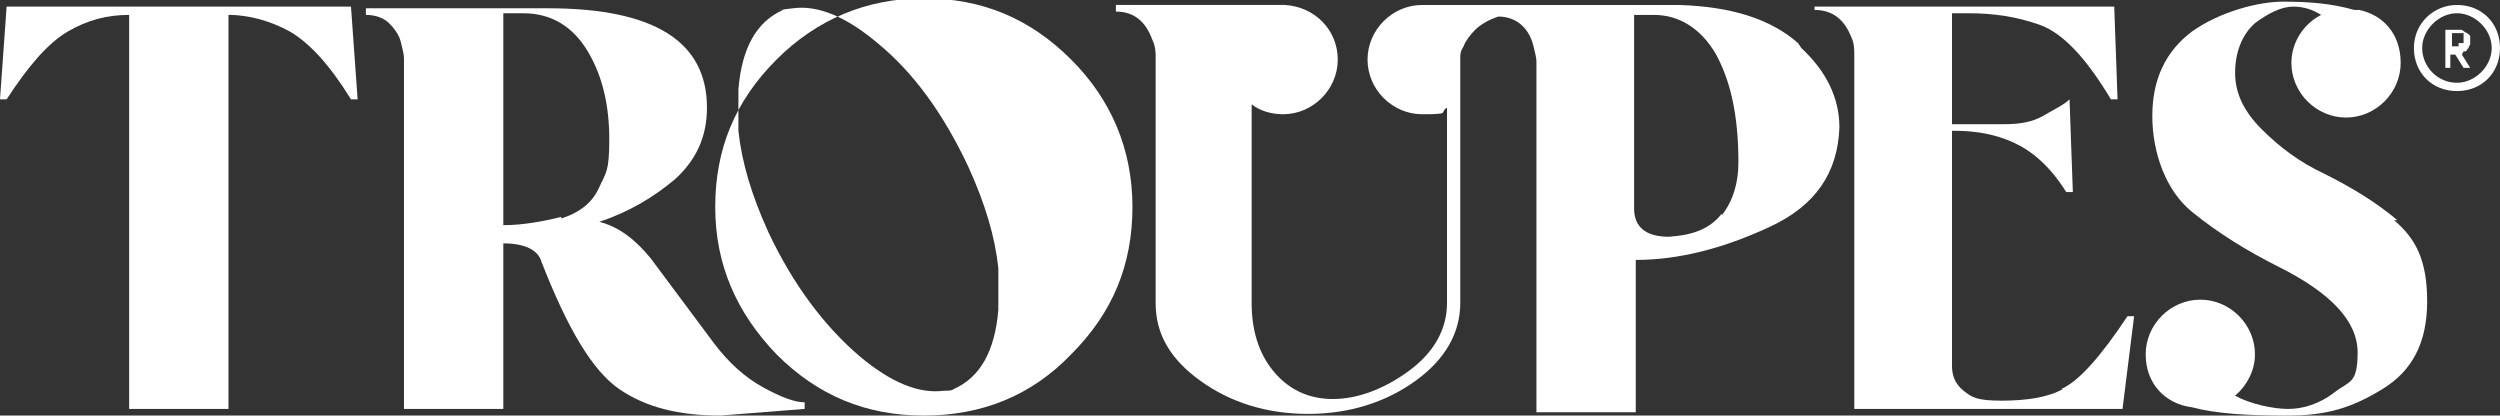
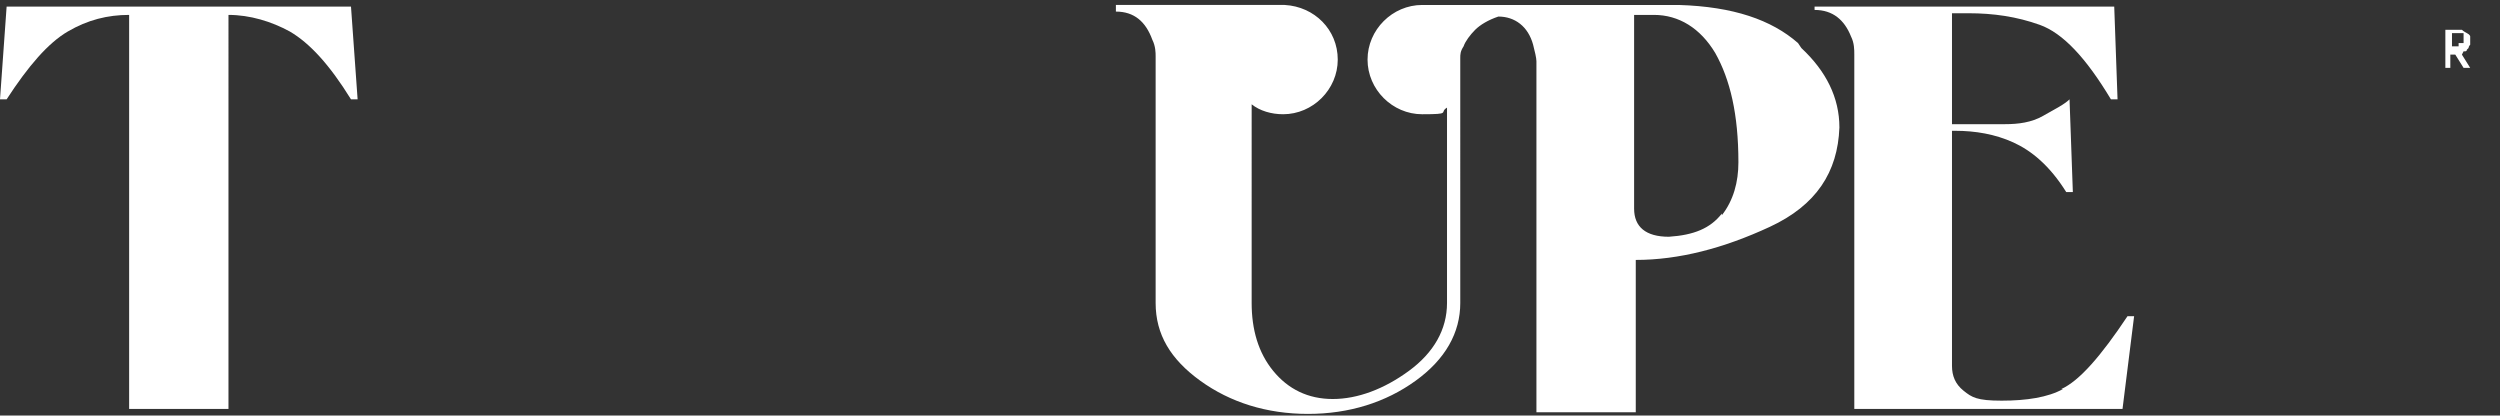
<svg xmlns="http://www.w3.org/2000/svg" id="Layer_1" width="151" height="25.1" version="1.1" viewBox="0 0 151 25.1">
  <rect x="0" y="0" width="151" height="25.1" fill="#333333" stroke="none" />
  <defs>
    <style>
      .st0 {
        fill: #fff;
      }
    </style>
  </defs>
-   <path class="st0" d="M55.8,25.1c-3.5,0-6.4-1.2-8.9-3.7-2.4-2.5-3.7-5.4-3.7-8.9s1.2-6.4,3.7-8.9c2.4-2.4,5.4-3.7,8.9-3.7s6.4,1.2,8.9,3.7c2.4,2.4,3.7,5.4,3.7,8.9s-1.2,6.4-3.7,8.9c-2.4,2.5-5.4,3.7-8.9,3.7ZM57,23.6c.3,0,.5,0,.6-.1,1.6-.7,2.5-2.3,2.7-4.8,0-.8,0-1.6,0-2.5-.2-1.9-.8-3.9-1.8-6.1-1.5-3.2-3.3-5.7-5.5-7.5-1.9-1.6-3.6-2.3-5.1-2.1s-.5,0-.6.1c-1.6.7-2.5,2.3-2.7,4.8,0,.8,0,1.6,0,2.5.2,1.9.8,3.9,1.8,6.1,1.5,3.2,3.4,5.7,5.5,7.5,1.9,1.6,3.6,2.3,5.1,2.1Z" />
  <path class="st0" d="M124.6,23.5c-.9.5-2.2.7-3.7.7s-1.8-.2-2.3-.6c-.5-.4-.7-.9-.7-1.5v-14.2h.2c1.2,0,2.4.2,3.5.7,1.1.5,2.2,1.4,3.2,3h.4l-.2-5.6c-.3.3-.9.6-1.6,1s-1.5.5-2.3.5h-3.2V.8c.4,0,.7,0,1,0,1.5,0,2.9.2,4.3.7,1.4.5,2.8,2,4.3,4.5h.4l-.2-5.6h-18.1v.2c1.1,0,1.8.6,2.2,1.6.2.4.2.8.2,1.1v21.4c5.4,0,10.8,0,16.2,0l.7-5.6h-.4c-1.6,2.4-2.9,3.9-4,4.4Z" />
  <path class="st0" d="M148.8,3.1h.1c0,0,.1,0,.1-.1,0,0,0,0,.1-.1,0,0,0-.1.1-.2,0,0,0-.1,0-.2h0c0-.2,0-.3,0-.3,0,0,0-.1-.2-.2,0,0-.2-.1-.3-.2-.1,0-.2,0-.3,0h-.7v2.3h.3v-.8h.3l.5.8h.4l-.5-.8h0ZM148.5,2.8h0s-.2,0-.2,0h-.2s0,0,0,0h0v-.8h0c0,0,0,0,0,0h.3c0,0,.1,0,.2,0,0,0,.1,0,.2,0h0c0,0,0,0,0,.1,0,0,0,.1,0,.2s0,.1,0,.2c0,0,0,.1,0,.1,0,0,0,0-.1,0,0,0-.1,0-.2,0Z" />
-   <path class="st0" d="M148.4.3c-1.4,0-2.6,1.1-2.6,2.6s1.1,2.6,2.6,2.6,2.6-1.1,2.6-2.6-1.1-2.6-2.6-2.6ZM148.4,5c-1.2,0-2.1-1-2.1-2.1s1-2.1,2.1-2.1,2.1,1,2.1,2.1-1,2.1-2.1,2.1Z" />
-   <path class="st0" d="M144.8,13.3c-1.3-1.1-2.8-2-4.4-2.8-1.5-.7-2.7-1.6-3.8-2.7-1.1-1.1-1.6-2.2-1.6-3.4s.4-2.3,1.2-3c.8-.6,1.6-1,2.3-1s1.2.2,1.7.5c-1,.5-1.8,1.6-1.8,2.9,0,1.8,1.5,3.3,3.3,3.3s3.3-1.5,3.3-3.3-1.1-2.9-2.5-3.2c0,0,0,0,0,0-.1,0-.2,0-.3,0-1.4-.4-2.8-.5-4.3-.5s-3.8.6-5.5,1.8c-1.6,1.2-2.4,2.9-2.4,5.1s.8,4.5,2.4,5.8c1.6,1.3,3.4,2.4,5.2,3.3,3.2,1.6,4.8,3.3,4.8,5.2s-.5,1.7-1.4,2.4c-.9.7-1.9,1-2.8,1s-2.3-.3-3.2-.8c.7-.6,1.2-1.5,1.2-2.5,0-1.8-1.5-3.3-3.3-3.3s-3.3,1.5-3.3,3.3,1.2,3,2.8,3.2c0,0,0,0,0,0,1.5.4,3.4.5,5.8.5s3.9-.5,5.7-1.6c1.8-1.1,2.7-2.8,2.7-5.3s-.7-3.8-2-4.9Z" />
  <path class="st0" d="M108.6,2.6c-1.6-1.4-3.9-2.2-7.2-2.3h-11s-4.5,0-4.5,0h0c-1.8,0-3.3,1.5-3.3,3.3s1.5,3.3,3.3,3.3,1-.1,1.5-.4v11.8c0,1.6-.8,3-2.3,4.1-1.5,1.1-3.1,1.7-4.6,1.7s-2.7-.6-3.6-1.7c-.9-1.1-1.3-2.5-1.3-4.1V6.3c.5.4,1.2.6,1.9.6,1.8,0,3.3-1.5,3.3-3.3s-1.4-3.2-3.2-3.3h0s0,0,0,0c0,0,0,0,0,0s0,0,0,0h-10.2v.4c1.1,0,1.8.6,2.2,1.7.2.4.2.8.2,1v14.9c0,1.9.9,3.4,2.7,4.7,1.8,1.3,4,2,6.5,2s4.7-.7,6.5-2c1.8-1.3,2.7-2.9,2.7-4.7V3.5c0-.2,0-.4.2-.7.1-.3.4-.7.7-1,.3-.3.8-.6,1.4-.8,1,0,1.8.6,2.1,1.7.1.4.2.8.2,1v21.2h6v-9.2c2.6,0,5.3-.7,8.1-2,2.8-1.3,4.1-3.3,4.2-6,0-1.8-.8-3.4-2.3-4.8ZM104,12.9c-.7.9-1.7,1.3-3.2,1.4-1.4,0-2.1-.6-2.1-1.7V.9h1.2c1.5,0,2.8.8,3.7,2.3.9,1.6,1.4,3.7,1.4,6.6,0,1.2-.3,2.3-1,3.2Z" />
-   <path class="st0" d="M46.1,23.4c-1.1-.6-2.1-1.5-3-2.7l-3.8-5.1c-.9-1.1-1.9-1.9-3.1-2.2,1.8-.6,3.3-1.5,4.6-2.6,1.3-1.2,1.9-2.6,1.9-4.3,0-4-3.2-6-9.6-6h-11v.4c.6,0,1.1.2,1.4.5.3.3.6.7.7,1.1.1.4.2.8.2,1v21.2h6v-10c1.3,0,2.1.4,2.3,1.1,1.6,4.1,3.1,6.6,4.7,7.7,1.6,1.1,3.6,1.6,6.1,1.6l5.1-.4v-.4c-.6,0-1.4-.3-2.5-.9ZM33.9,13.1c-1.2.3-2.4.5-3.5.5V.8h1.2c1.7,0,3,.8,3.9,2.3.9,1.5,1.3,3.3,1.3,5.3s-.2,2-.6,2.9c-.4.9-1.1,1.5-2.3,1.9Z" />
  <path class="st0" d="M21.2.4H.4l-.4,5.6h.4C1.7,4,2.9,2.6,4.1,1.9c1.2-.7,2.4-1,3.7-1v23.8h6V.9c1.3,0,2.6.4,3.7,1,1.2.7,2.4,2,3.7,4.1h.4l-.4-5.6Z" />
</svg>